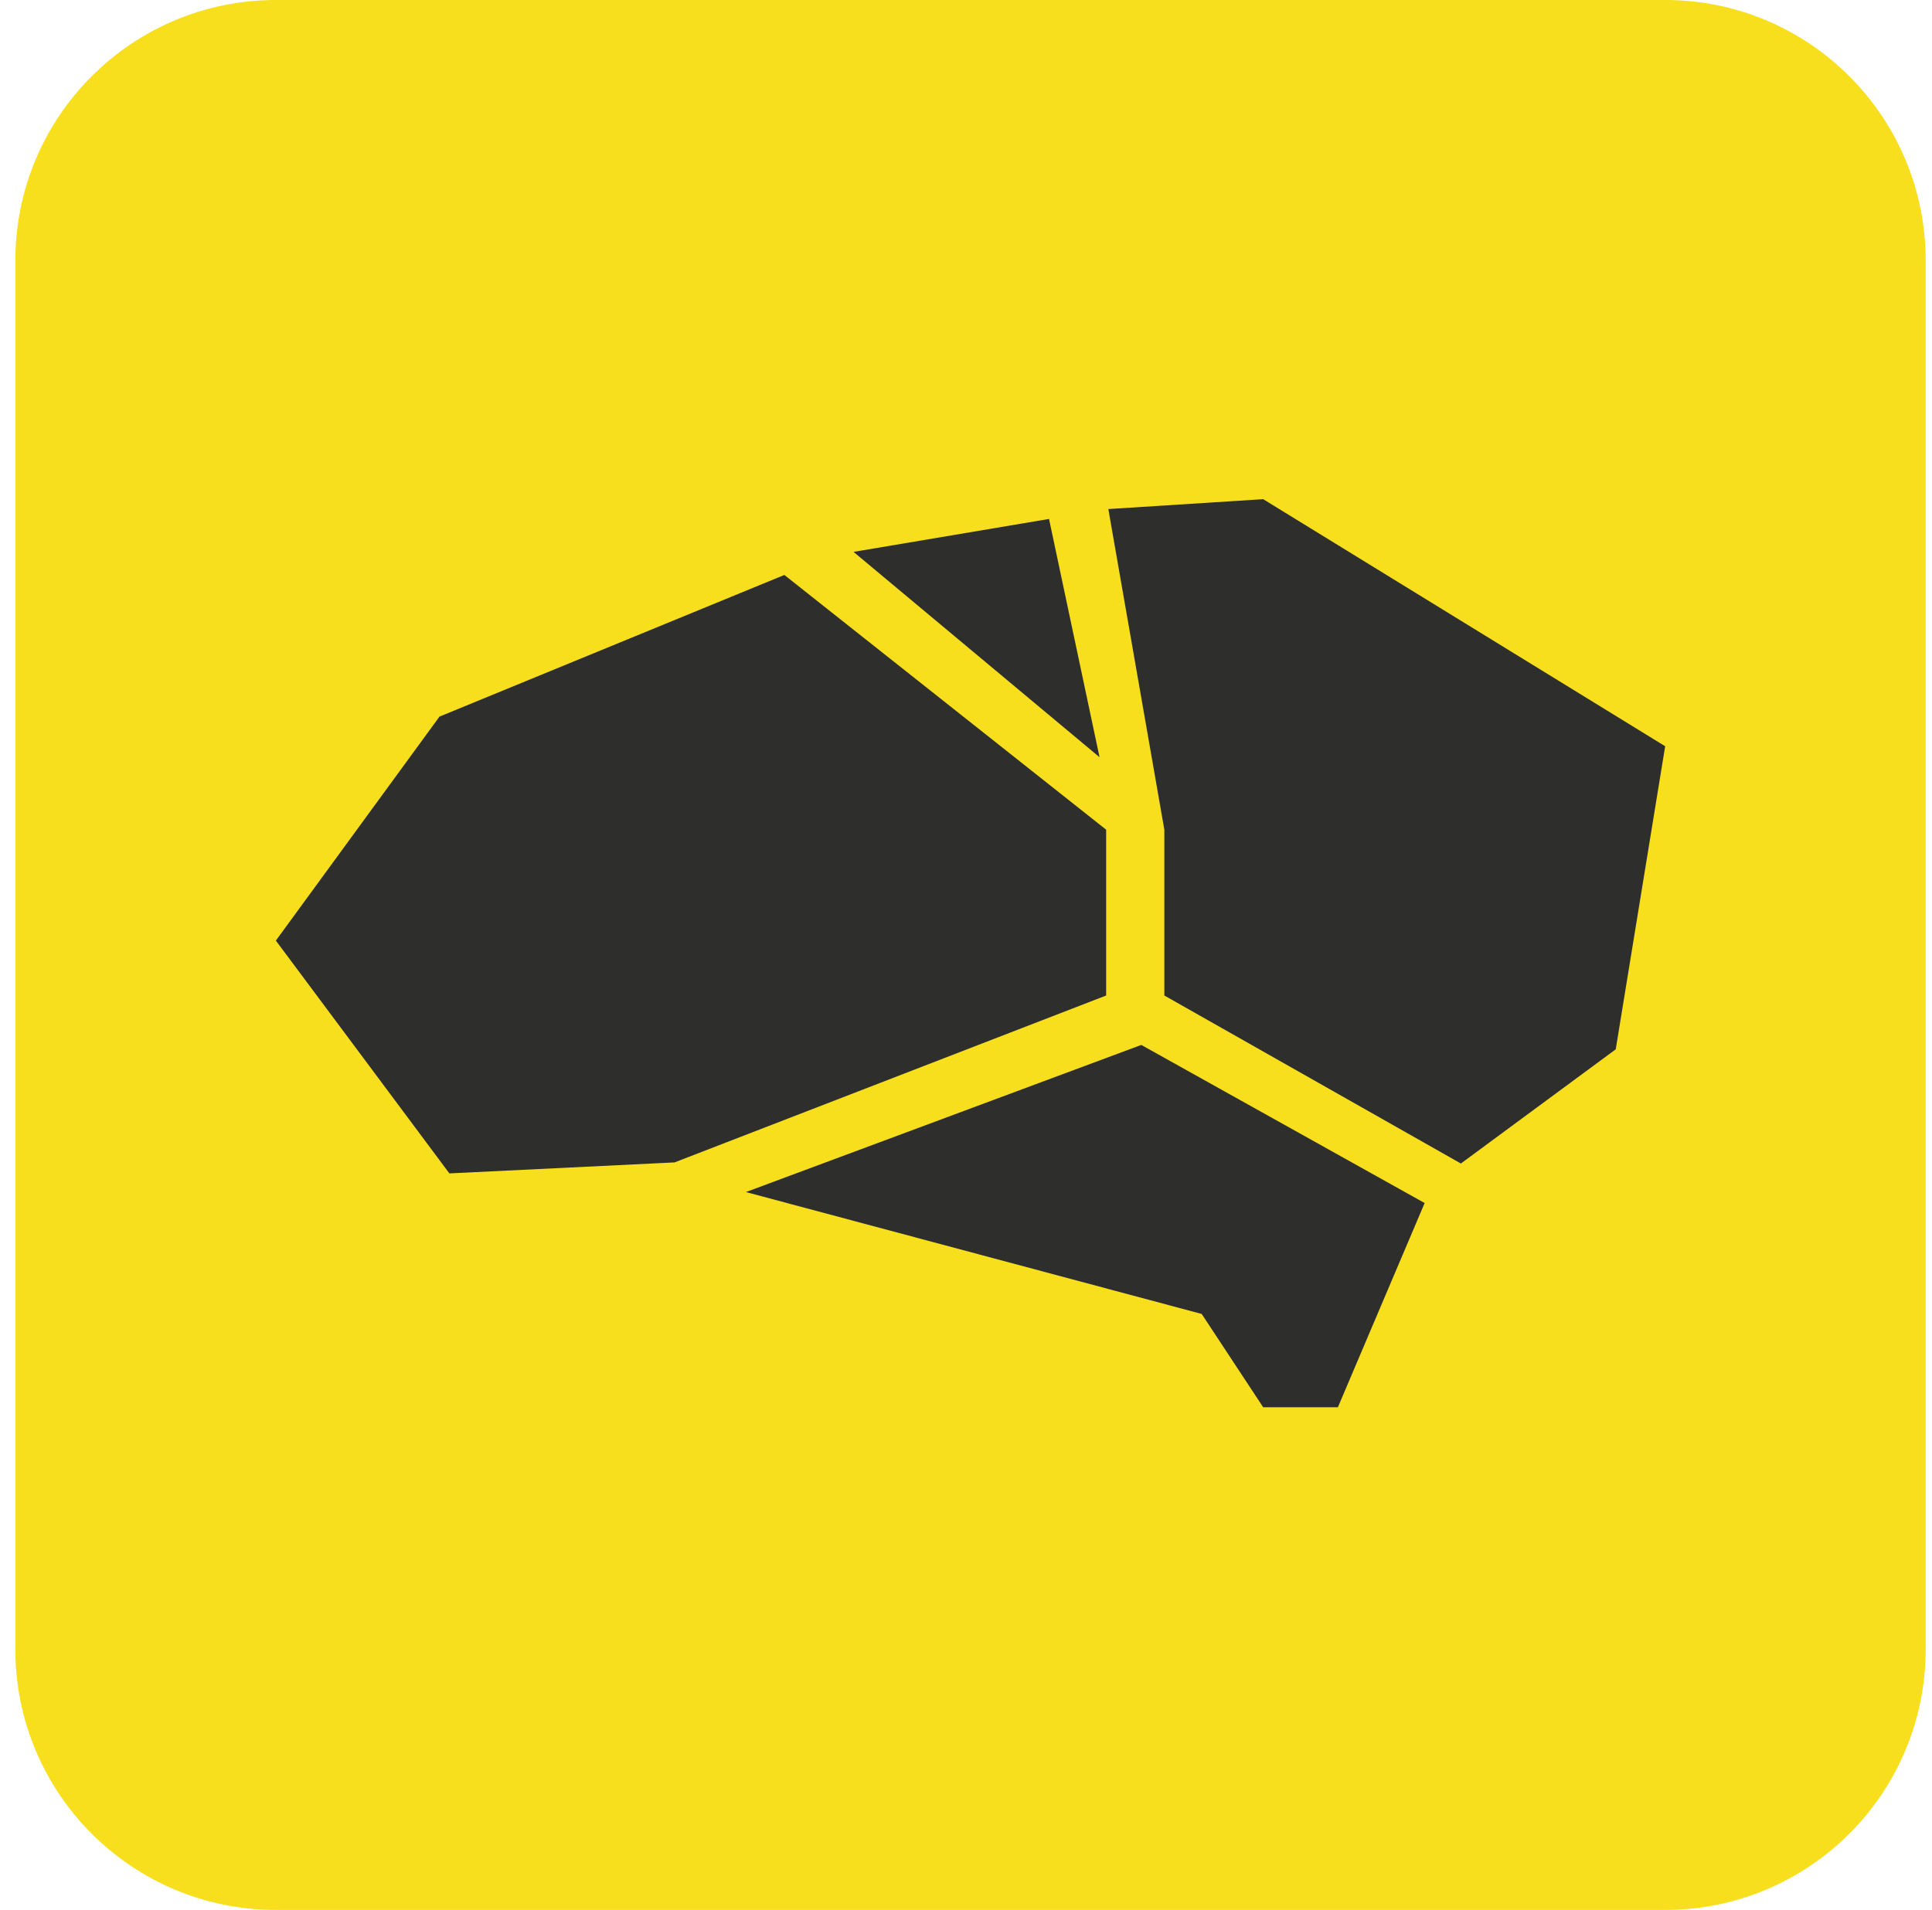
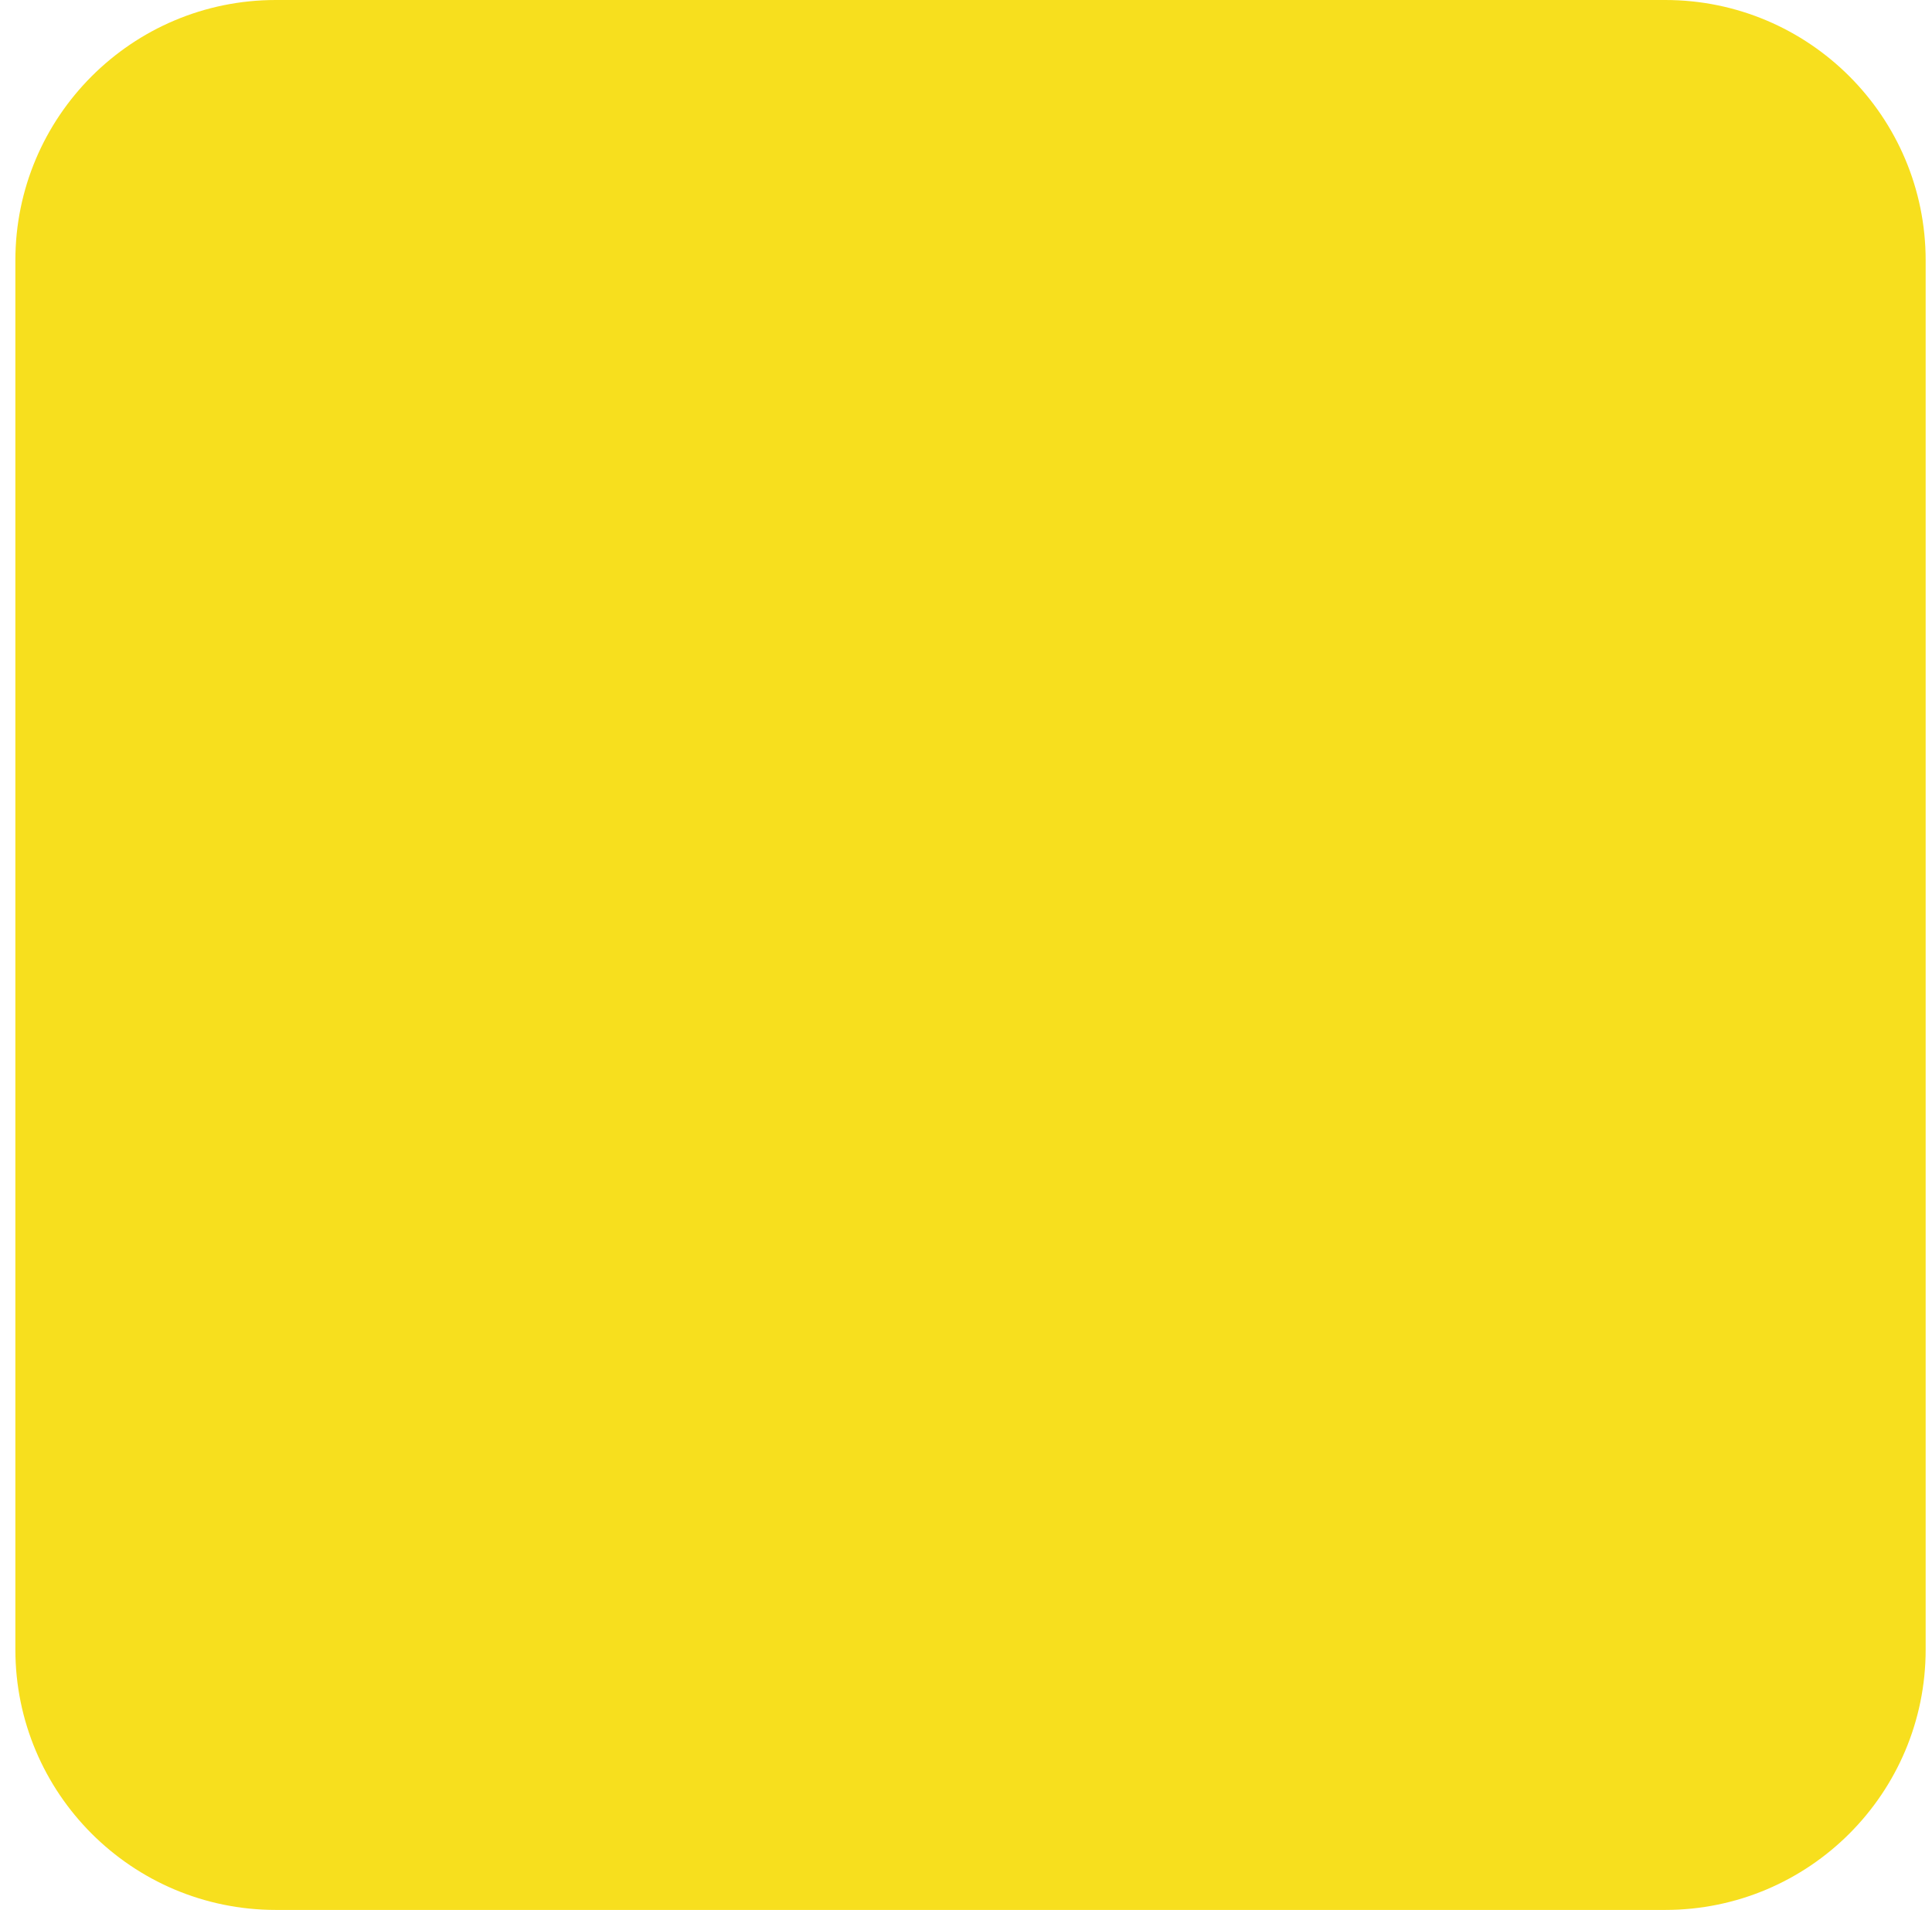
<svg xmlns="http://www.w3.org/2000/svg" width="89" height="88" viewBox="0 0 89 88" fill="none">
  <path d="M0.708 12C0.708 5.373 6.08 0 12.708 0H76.708C83.335 0 88.708 5.373 88.708 12V76C88.708 82.627 83.335 88 76.708 88H12.708C6.08 88 0.708 82.627 0.708 76V12Z" fill="#F7DF1E" />
-   <path d="M52.575 48.145L65.628 55.43L61.631 64.84H58.191L55.357 60.54L34.361 54.924L52.575 48.145ZM36.132 26.491L50.956 38.228V45.868L31.073 53.558L20.701 54.064L12.708 43.338L20.246 33.017L36.132 26.491ZM58.191 23L76.708 34.383L74.431 48.347L67.297 53.609L53.637 45.868V38.228L51.057 23.455L58.191 23ZM48.325 23.911L50.652 34.889L39.319 25.428L48.325 23.911Z" fill="#2E2E2C" />
</svg>